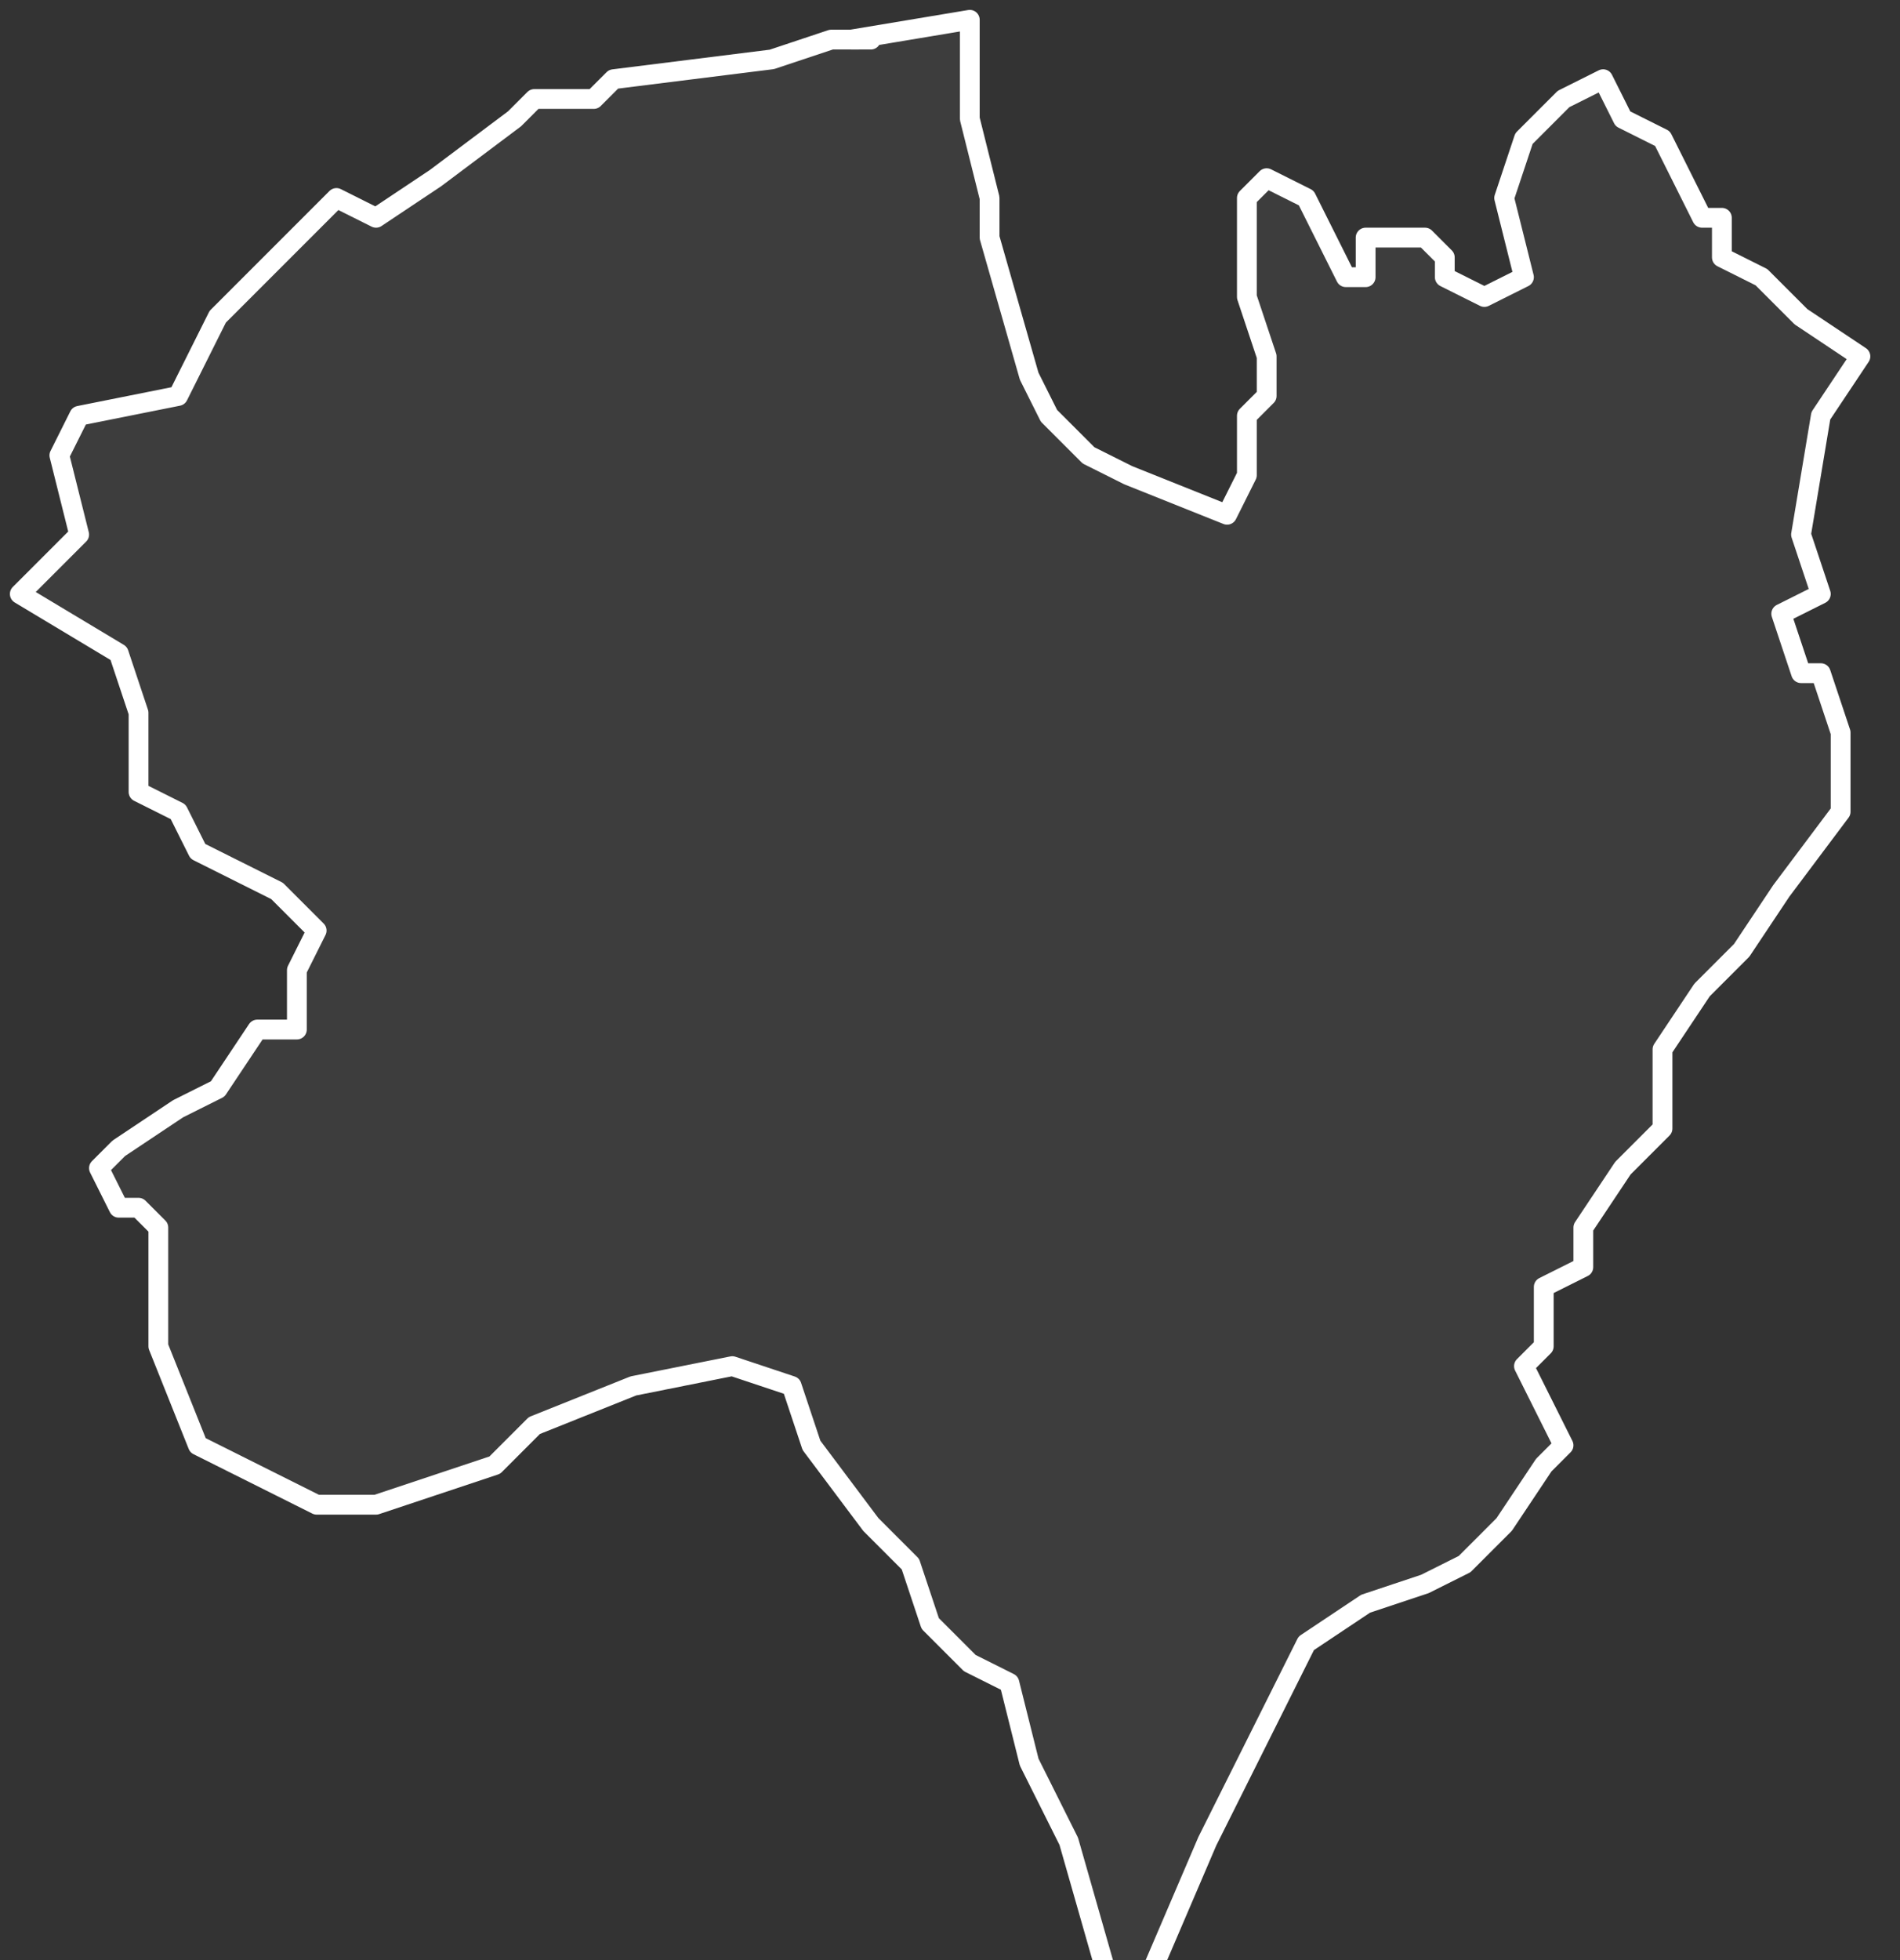
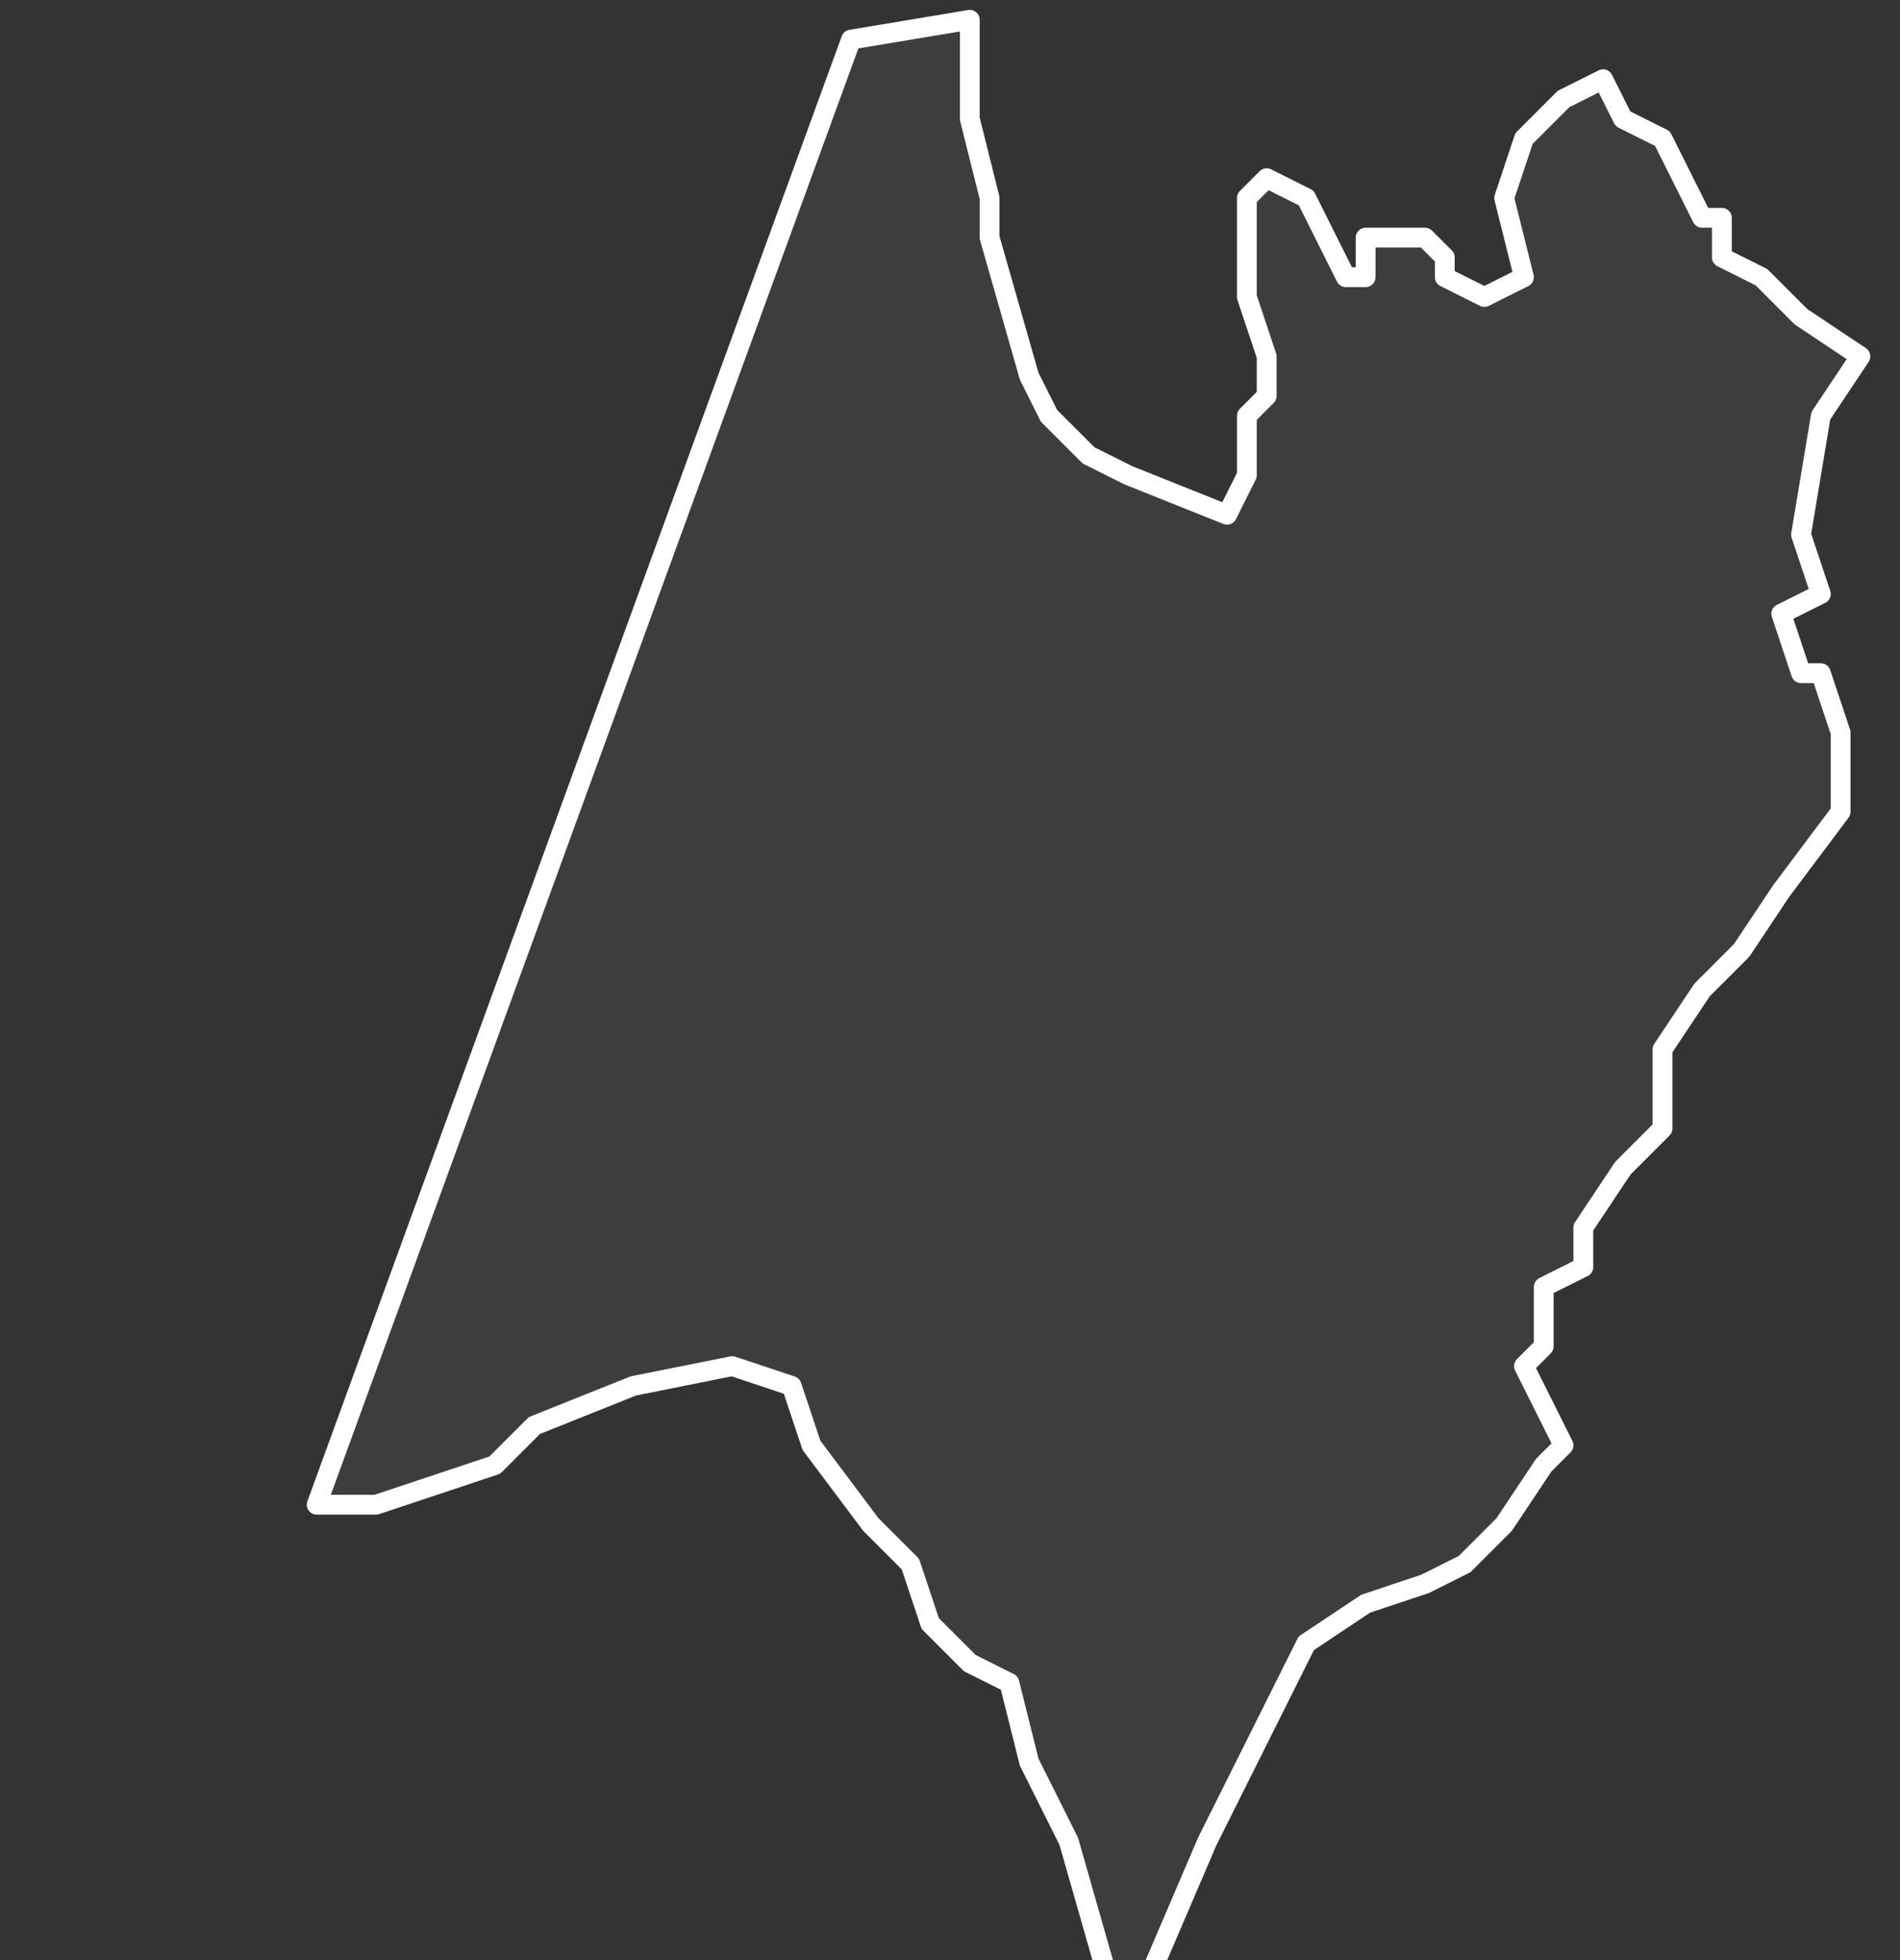
<svg xmlns="http://www.w3.org/2000/svg" version="1.2" viewBox="2.635 -68.681 0.096 0.099">
  <rect x="2.635" y="-68.681" width="0.096" height="0.099" fill="#333333" stroke="none" />
  <g>
-     <path fill="#fff" fill-opacity=".05" fill-rule="evenodd" stroke="#fff" stroke-linecap="round" stroke-linejoin="round" stroke-width=".001" d="m2.678-68.679.006-.001-0.0.005.001.004 0.0.002.002.007.001.002.002.002.002.001.005.002.001-.002 0-.003.001-.001 0-.002-.001-.003 0-.005.001-.001.002.001.002.004.001-0.0 0-.002.003 0.0.001.001 0.0.001.002.001.002-.001-.001-.004.001-.003.002-.002.002-.001.001.002.002.001.002.004.001 0.0 0.0.002.002.001.002.002.003.002-.002.003-.001.006.001.003-.002.001.001.003.001 0.0.001.003-0.0.004-.003.004-.002.003-.002.002-.002.003 0.0.001 0.0.003-.002.002-.002.003-0.0.002-.002.001 0.0.003-.001.001.002.004-.001.001-.002.003-.002.002-.002.001-.003.001-.003.002-.002.004-.003.006-.003.007-.001 0-.001 0-.002-.007-.002-.004-.001-.004-.002-.001-.002-.002-.001-.003-.002-.002-.003-.004-.001-.003-.003-.001-.005.001-.005.002-.002.002-.006.002H2.651l-.006-.003-.002-.005-0-.006-.001-.001-.001 0-.001-.002.001-.001.003-.002.002-.001.002-.003.002-0.0 0-.003.001-.002-.002-.002-.004-.002-.001-.002-.002-.001-0-.004-.001-.003-.005-.003.003-.003-.001-.004.001-.002.005-.001.002-.004.005-.005.001-.001.002.001.003-.002.004-.003.001-.001.003 0.0.001-.001.008-.001.003-.001.002-0Z" class="polygon" />
+     <path fill="#fff" fill-opacity=".05" fill-rule="evenodd" stroke="#fff" stroke-linecap="round" stroke-linejoin="round" stroke-width=".001" d="m2.678-68.679.006-.001-0.0.005.001.004 0.0.002.002.007.001.002.002.002.002.001.005.002.001-.002 0-.003.001-.001 0-.002-.001-.003 0-.005.001-.001.002.001.002.004.001-0.0 0-.002.003 0.0.001.001 0.0.001.002.001.002-.001-.001-.004.001-.003.002-.002.002-.001.001.002.002.001.002.004.001 0.0 0.0.002.002.001.002.002.003.002-.002.003-.001.006.001.003-.002.001.001.003.001 0.0.001.003-0.0.004-.003.004-.002.003-.002.002-.002.003 0.0.001 0.0.003-.002.002-.002.003-0.0.002-.002.001 0.0.003-.001.001.002.004-.001.001-.002.003-.002.002-.002.001-.003.001-.003.002-.002.004-.003.006-.003.007-.001 0-.001 0-.002-.007-.002-.004-.001-.004-.002-.001-.002-.002-.001-.003-.002-.002-.003-.004-.001-.003-.003-.001-.005.001-.005.002-.002.002-.006.002H2.651Z" class="polygon" />
  </g>
</svg>